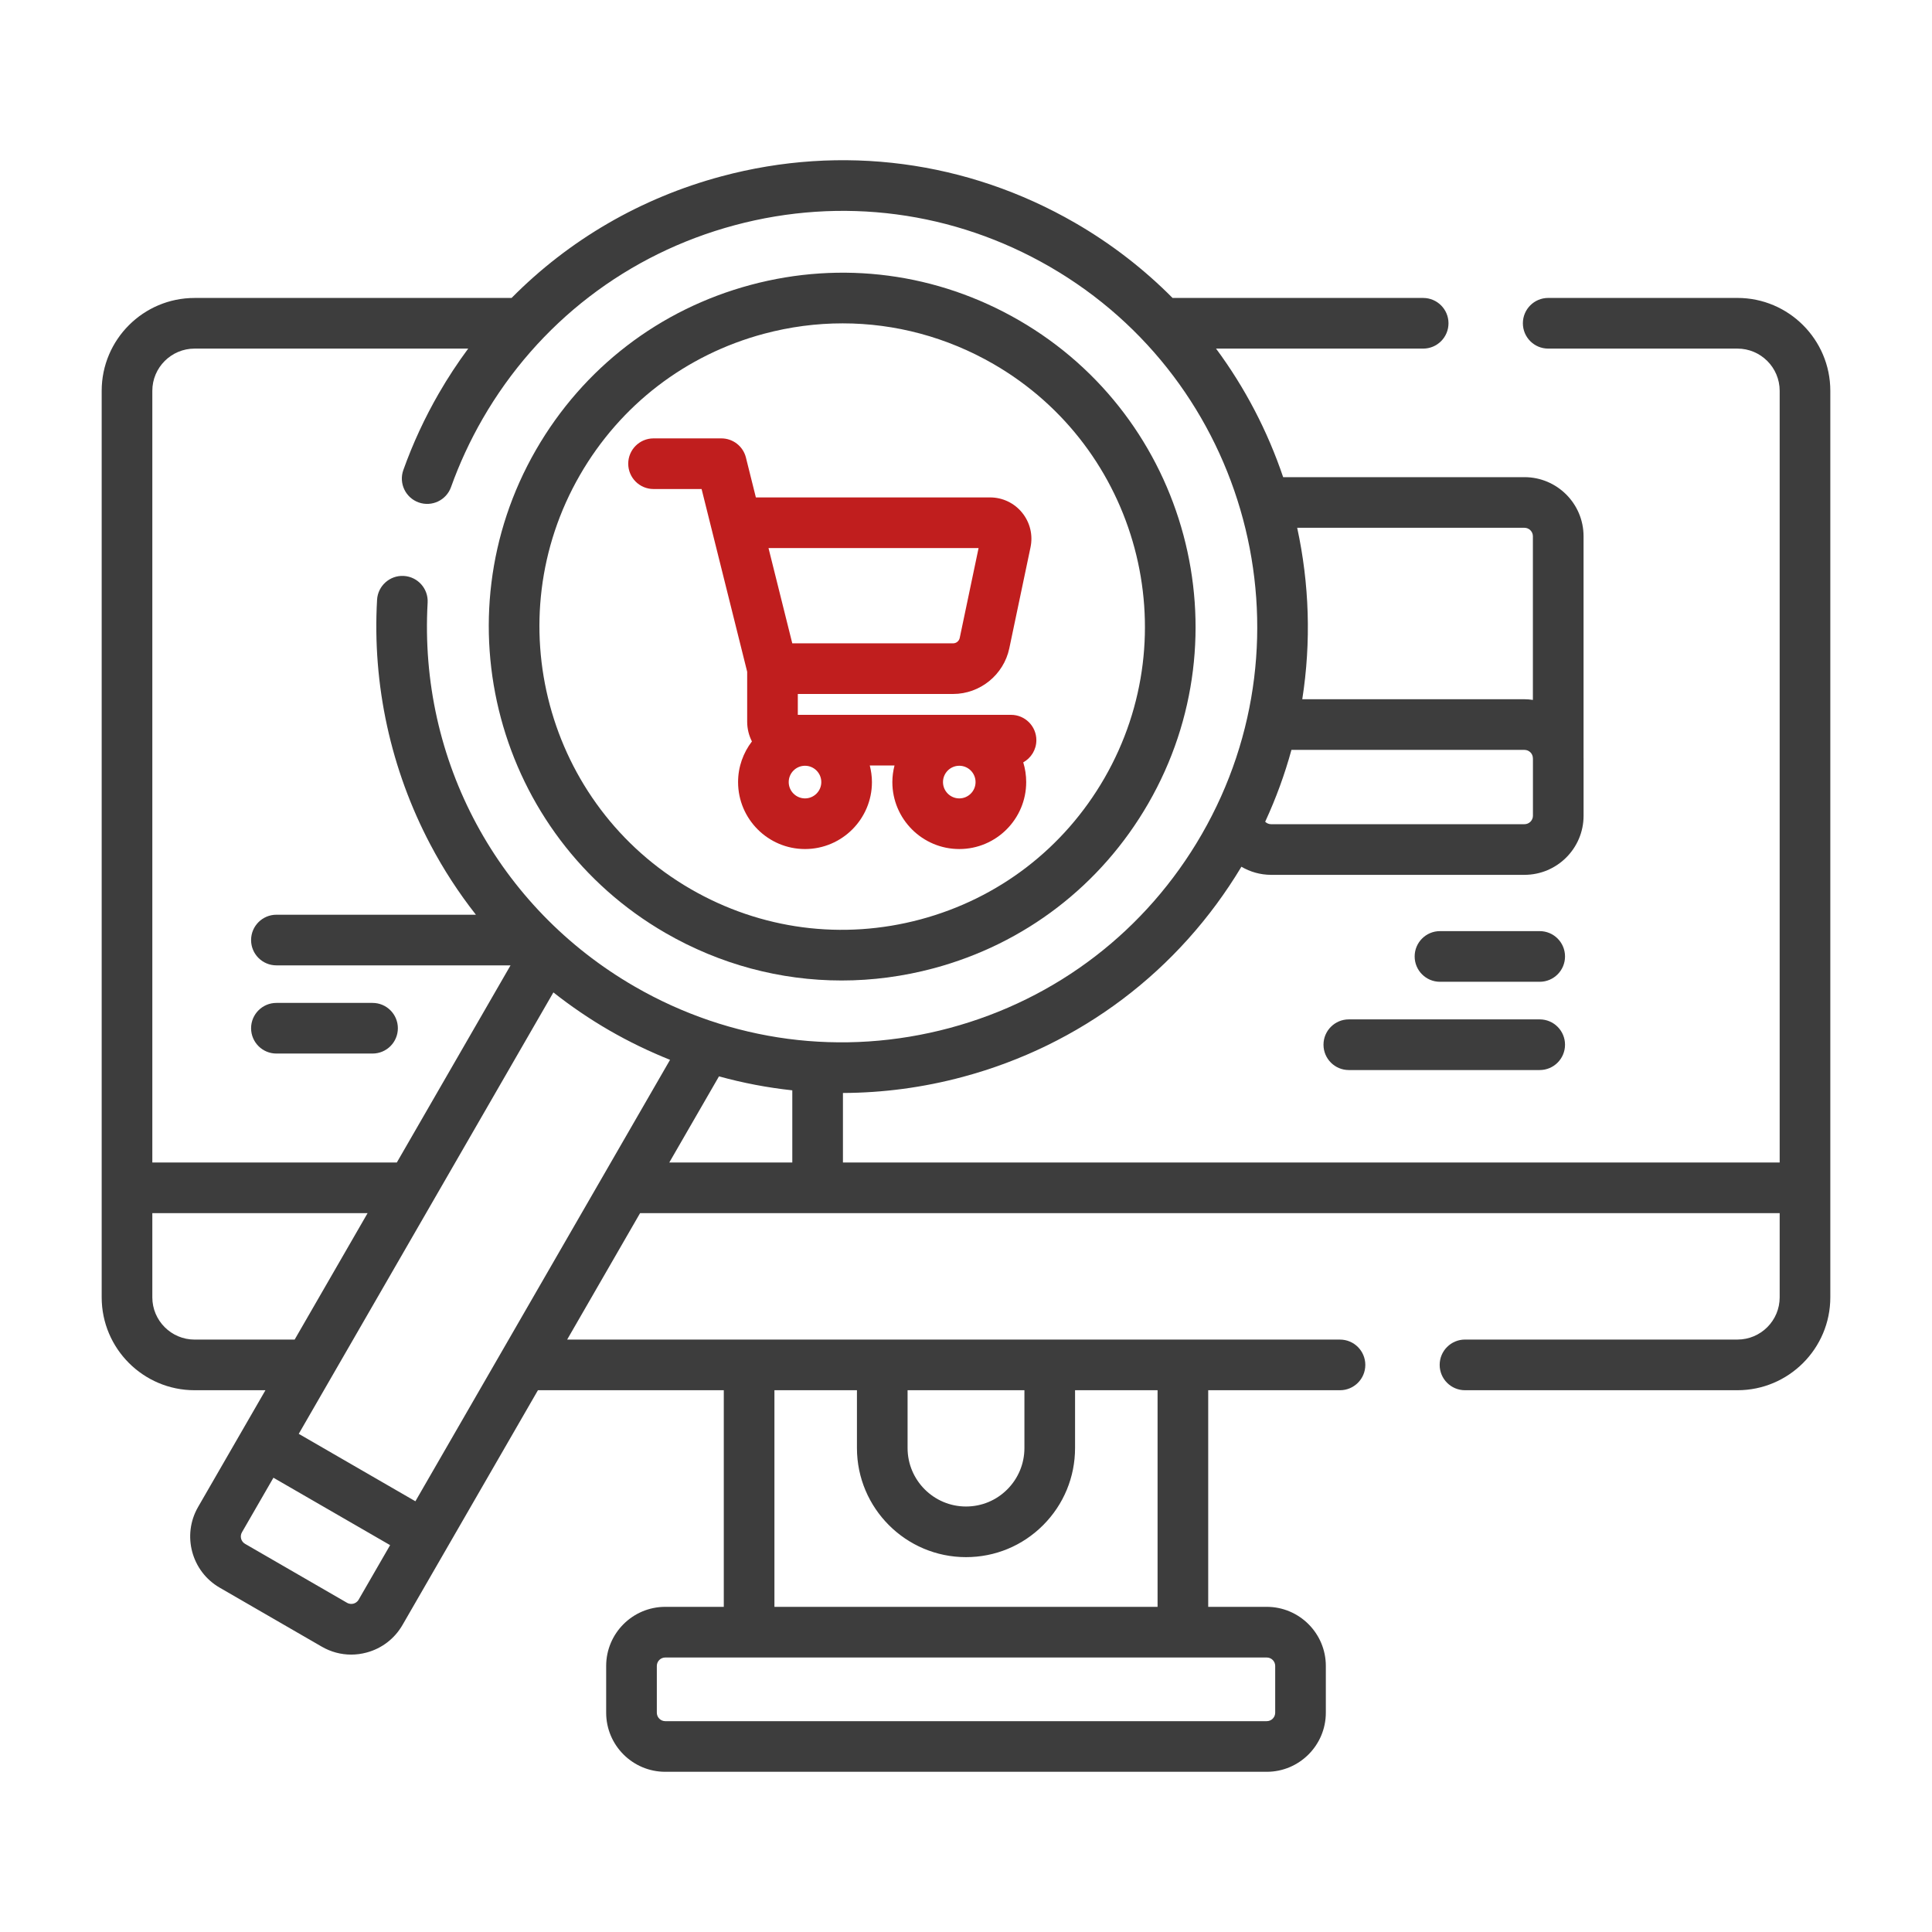
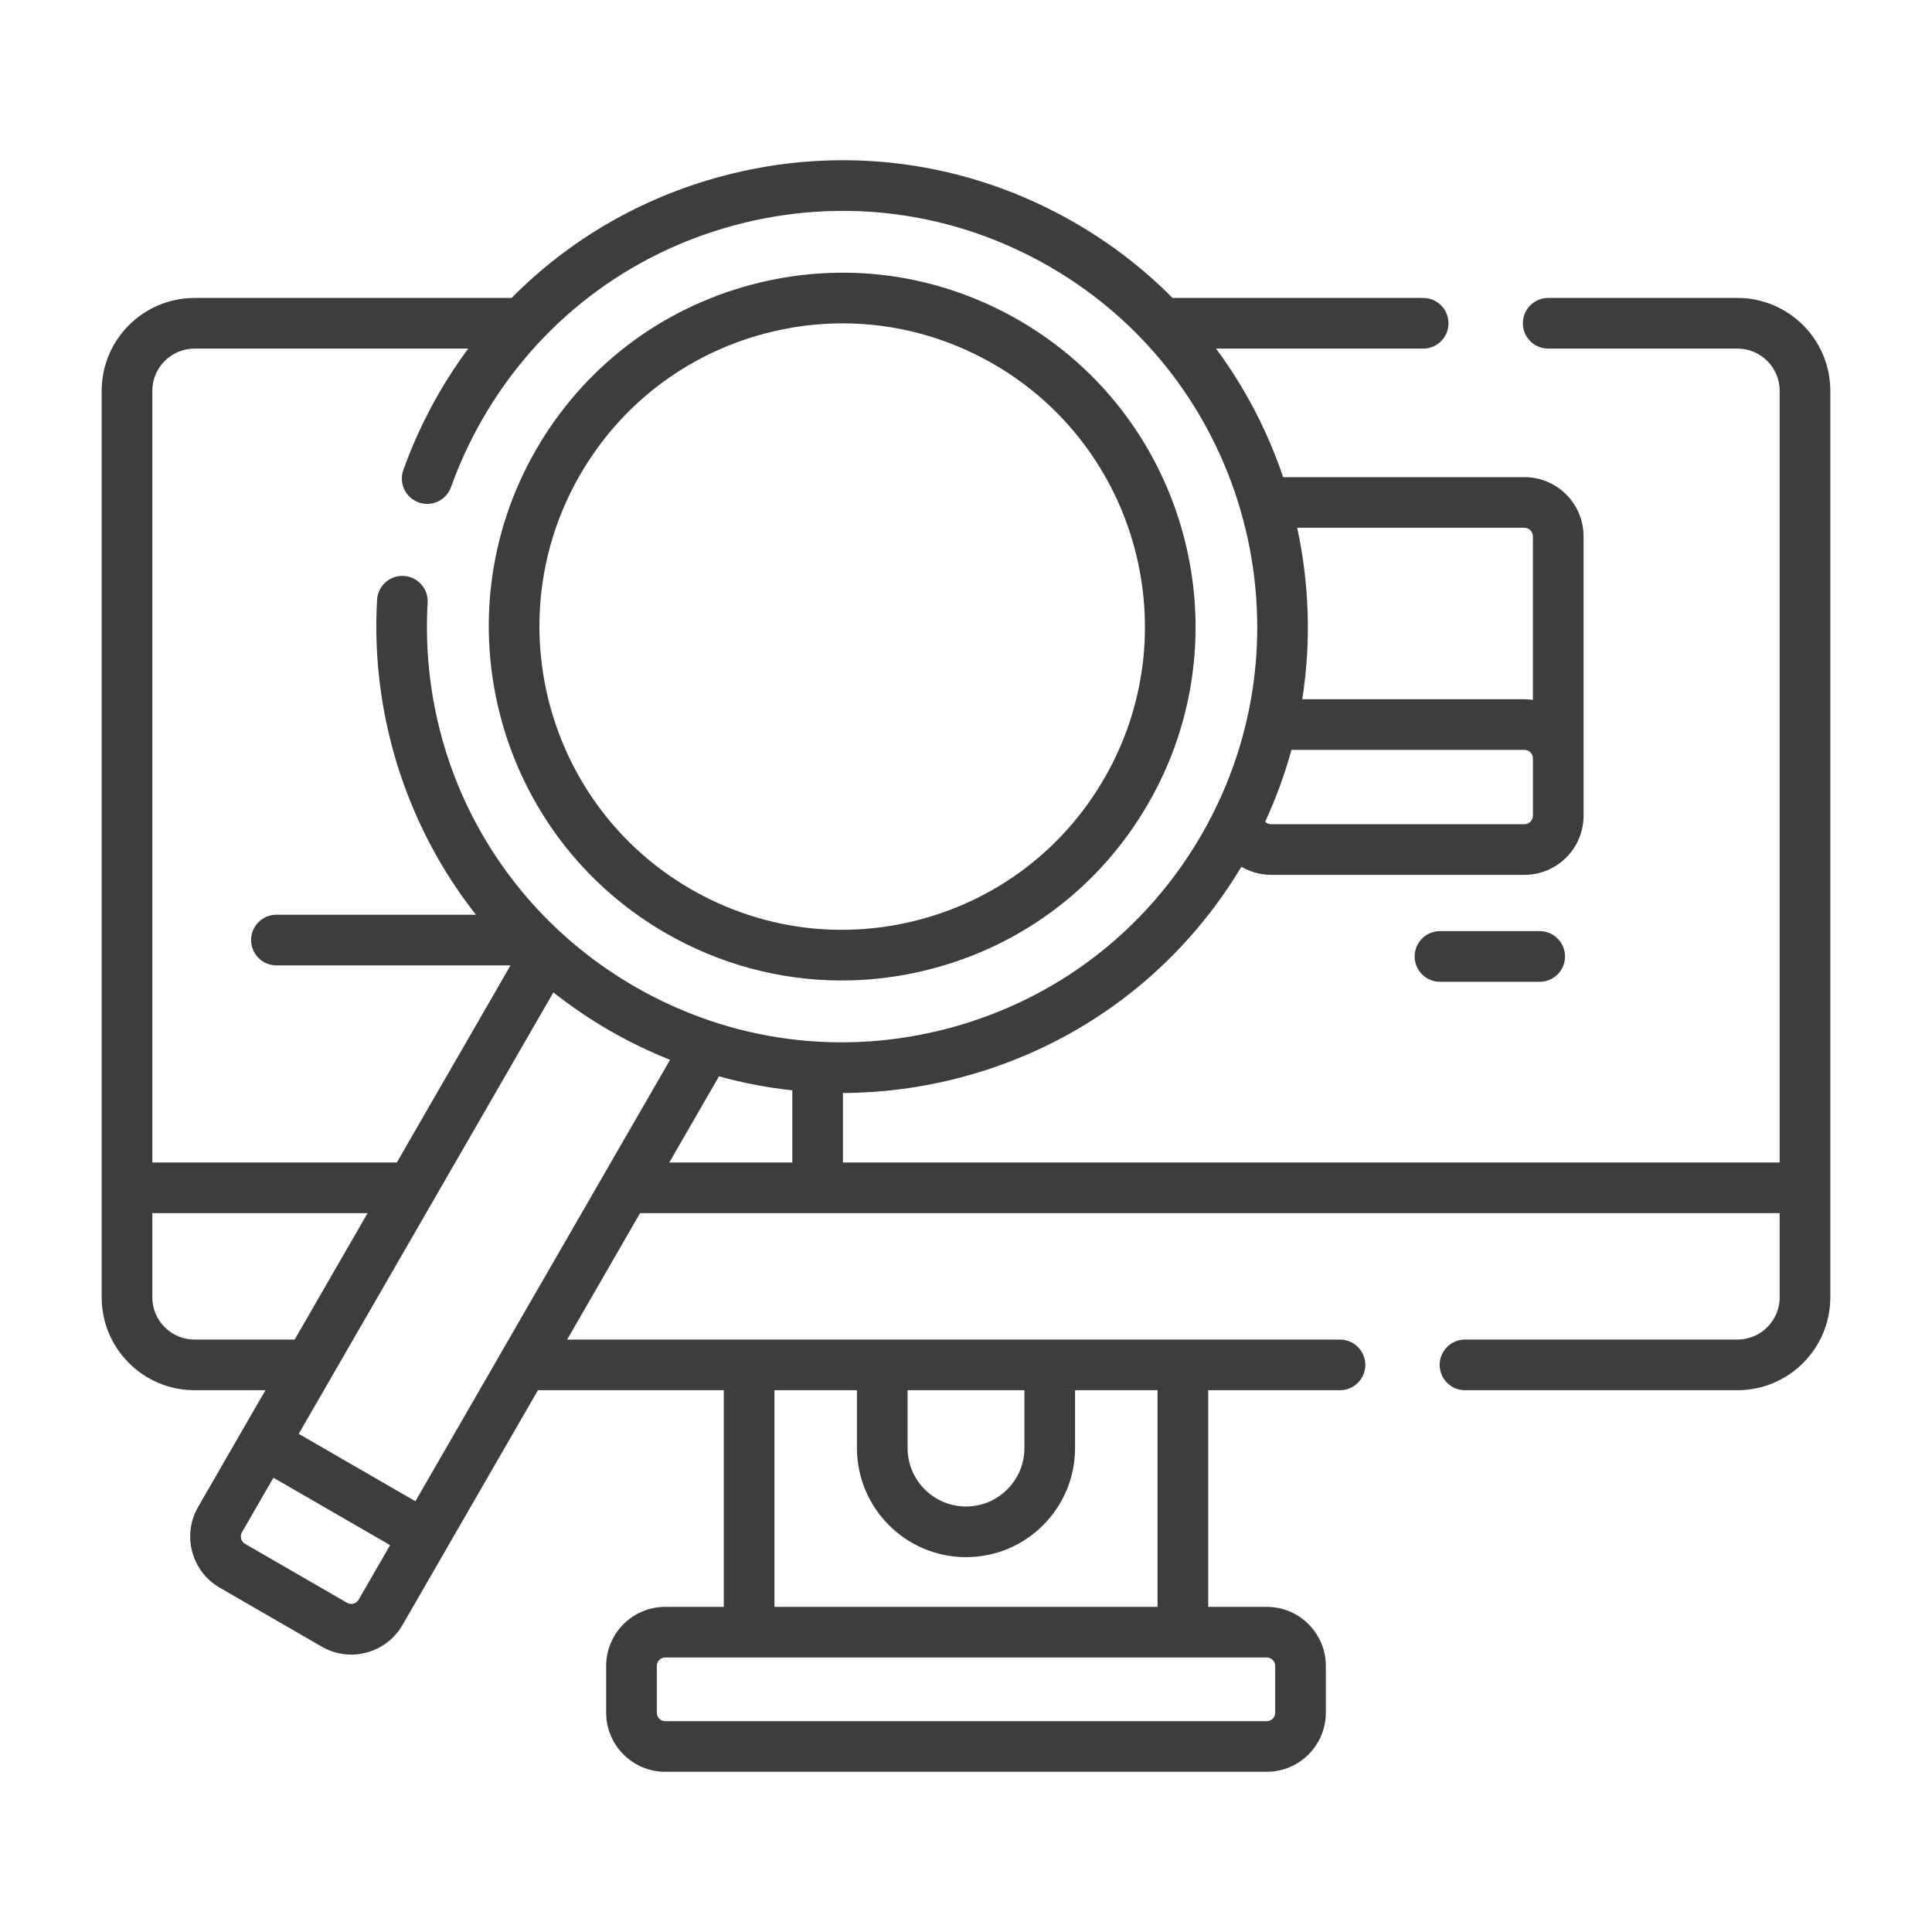
<svg xmlns="http://www.w3.org/2000/svg" width="76" height="76" viewBox="0 0 76 76" fill="none">
  <path d="M68.347 11.72H60.902C60.352 11.72 59.906 12.166 59.906 12.717C59.906 13.267 60.352 13.713 60.902 13.713H68.347C69.263 13.713 70.008 14.458 70.008 15.374V45.73H33.159V42.995C34.731 42.989 36.313 42.781 37.871 42.363C42.496 41.123 46.376 38.192 48.834 34.095C49.18 34.298 49.58 34.414 50.002 34.414H59.968C61.251 34.414 62.294 33.371 62.294 32.089V29.831C62.294 29.823 62.293 29.815 62.293 29.807V21.095C62.293 19.813 61.25 18.77 59.968 18.77H50.476C49.868 16.97 48.982 15.26 47.836 13.713H55.984C56.534 13.713 56.98 13.267 56.98 12.717C56.98 12.167 56.534 11.721 55.984 11.721H46.126C45.009 10.595 43.728 9.597 42.291 8.767C38.052 6.318 33.114 5.667 28.386 6.935C25.207 7.787 22.379 9.44 20.124 11.721H7.654C5.639 11.72 4 13.36 4 15.374V51.034C4 53.049 5.639 54.688 7.654 54.688H10.442L7.792 59.281C7.152 60.39 7.533 61.815 8.643 62.455L12.655 64.774C13.014 64.982 13.412 65.088 13.815 65.088C14.017 65.088 14.22 65.061 14.42 65.007C15.02 64.847 15.521 64.462 15.833 63.923L21.161 54.688H28.472V63.209H26.17C24.888 63.209 23.845 64.252 23.845 65.534V67.373C23.845 68.655 24.888 69.698 26.17 69.698H49.83C51.112 69.698 52.155 68.655 52.155 67.373V65.534C52.155 64.252 51.112 63.209 49.83 63.209H47.528V54.688H52.712C53.262 54.688 53.708 54.242 53.708 53.692C53.708 53.142 53.262 52.696 52.712 52.696H22.31L25.179 47.722H70.008V51.034C70.008 51.95 69.263 52.695 68.347 52.695H57.629C57.079 52.695 56.633 53.141 56.633 53.691C56.633 54.242 57.079 54.688 57.629 54.688H68.347C70.361 54.688 72 53.049 72 51.034V15.374C72 13.359 70.361 11.72 68.347 11.72ZM50.163 65.534V67.374C50.163 67.557 50.014 67.706 49.831 67.706H26.17C25.987 67.706 25.838 67.557 25.838 67.374V65.534C25.838 65.351 25.987 65.202 26.17 65.202H49.831C50.014 65.202 50.163 65.351 50.163 65.534ZM45.536 63.21H30.464V54.688H33.71V56.962C33.71 59.329 35.635 61.254 38 61.254C39.146 61.254 40.223 60.808 41.035 59.995C41.844 59.183 42.29 58.105 42.29 56.962V54.688H45.536V63.21ZM35.702 54.688H40.298V56.962C40.298 57.575 40.058 58.153 39.625 58.588C39.191 59.023 38.614 59.262 38 59.262C36.733 59.262 35.702 58.23 35.702 56.962V54.688ZM59.968 32.422H50.002C49.912 32.422 49.83 32.385 49.769 32.325C50.196 31.401 50.54 30.456 50.802 29.499H59.968C60.148 29.499 60.294 29.641 60.3 29.819V29.831C60.3 29.839 60.302 29.847 60.302 29.855V32.089C60.302 32.272 60.152 32.422 59.968 32.422ZM59.968 20.762C60.151 20.762 60.3 20.911 60.3 21.095V27.533C60.192 27.517 60.081 27.506 59.968 27.506H51.228C51.582 25.247 51.505 22.959 51.028 20.762L59.968 20.762ZM7.654 13.713H18.418C18.002 14.275 17.614 14.864 17.26 15.479C16.706 16.439 16.237 17.452 15.866 18.491C15.681 19.009 15.951 19.579 16.469 19.764C16.987 19.949 17.557 19.679 17.742 19.161C18.073 18.235 18.492 17.331 18.985 16.475C21.166 12.694 24.689 9.989 28.902 8.859C33.116 7.729 37.517 8.309 41.294 10.492C49.094 14.999 51.775 25.016 47.272 32.823C45.091 36.604 41.569 39.309 37.356 40.439C33.142 41.569 28.741 40.989 24.963 38.806C19.589 35.7 16.469 29.914 16.822 23.707C16.853 23.157 16.433 22.687 15.883 22.656C15.337 22.625 14.864 23.044 14.833 23.594C14.643 26.934 15.369 30.265 16.932 33.228C17.446 34.203 18.046 35.124 18.721 35.983H10.873C10.323 35.983 9.877 36.429 9.877 36.98C9.877 37.53 10.323 37.975 10.873 37.975H20.083L15.61 45.73H5.992V15.374C5.992 14.458 6.738 13.713 7.654 13.713ZM16.341 59.056L11.752 56.404L21.769 39.039C22.462 39.586 23.195 40.085 23.966 40.531C24.742 40.979 25.541 41.364 26.358 41.691L16.341 59.056ZM7.654 52.696C6.738 52.696 5.992 51.95 5.992 51.034V47.722H14.46L11.591 52.696H7.654ZM14.108 62.927C14.047 63.032 13.955 63.07 13.905 63.083C13.855 63.096 13.756 63.11 13.652 63.05L9.639 60.73C9.481 60.639 9.426 60.435 9.518 60.276L10.756 58.13L15.346 60.782L14.108 62.927ZM28.283 42.341C29.23 42.603 30.194 42.786 31.167 42.891V45.73H26.328L28.283 42.341Z" fill="#3D3D3D" />
  <path d="M60.568 36.628H56.645C56.095 36.628 55.649 37.074 55.649 37.624C55.649 38.175 56.095 38.621 56.645 38.621H60.568C61.118 38.621 61.564 38.175 61.564 37.624C61.564 37.074 61.118 36.628 60.568 36.628Z" fill="#3D3D3D" />
-   <path d="M60.568 40.1H53.059C52.509 40.1 52.063 40.546 52.063 41.096C52.063 41.647 52.509 42.093 53.059 42.093H60.568C61.118 42.093 61.564 41.647 61.564 41.096C61.564 40.546 61.118 40.1 60.568 40.1Z" fill="#3D3D3D" />
  <path d="M26.177 36.7C28.319 37.938 30.697 38.57 33.107 38.57C34.314 38.57 35.53 38.411 36.728 38.09C40.316 37.128 43.314 34.825 45.171 31.606C49.004 24.961 46.721 16.434 40.082 12.598C36.865 10.739 33.118 10.245 29.53 11.207C25.943 12.169 22.945 14.472 21.087 17.691C17.254 24.336 19.537 32.863 26.177 36.7ZM22.813 18.687C24.404 15.928 26.973 13.956 30.046 13.131C31.073 12.856 32.114 12.72 33.148 12.72C35.212 12.72 37.25 13.262 39.085 14.322C44.774 17.61 46.73 24.917 43.445 30.611C41.854 33.369 39.285 35.342 36.212 36.166C33.139 36.99 29.929 36.567 27.173 34.975C21.485 31.688 19.529 24.381 22.813 18.687Z" fill="#3D3D3D" />
-   <path d="M25.709 19.237H27.599L29.392 26.425V28.389C29.392 28.669 29.46 28.933 29.579 29.166C29.239 29.61 29.034 30.164 29.034 30.765C29.034 32.218 30.215 33.399 31.667 33.399C33.119 33.399 34.3 32.218 34.3 30.765C34.3 30.54 34.268 30.322 34.215 30.112H35.188C35.134 30.322 35.103 30.54 35.103 30.765C35.103 32.218 36.284 33.399 37.736 33.399C39.187 33.399 40.368 32.218 40.368 30.765C40.368 30.495 40.327 30.235 40.252 29.989C40.559 29.82 40.768 29.492 40.768 29.116C40.768 28.566 40.322 28.12 39.772 28.12H31.384V27.299H37.493C38.555 27.299 39.484 26.544 39.703 25.505L40.538 21.529C40.639 21.047 40.519 20.551 40.208 20.168C39.898 19.786 39.438 19.567 38.945 19.567H29.734L29.343 18C29.233 17.556 28.834 17.245 28.377 17.245H25.709C25.159 17.245 24.713 17.691 24.713 18.241C24.713 18.791 25.159 19.237 25.709 19.237ZM31.667 31.407C31.314 31.407 31.026 31.119 31.026 30.765C31.026 30.411 31.314 30.123 31.667 30.123C32.02 30.123 32.308 30.411 32.308 30.765C32.308 31.119 32.02 31.407 31.667 31.407ZM37.736 31.407C37.382 31.407 37.095 31.119 37.095 30.765C37.095 30.411 37.382 30.123 37.736 30.123C38.089 30.123 38.376 30.411 38.376 30.765C38.376 31.119 38.089 31.407 37.736 31.407ZM38.495 21.559L37.753 25.095C37.727 25.218 37.618 25.307 37.493 25.307H31.166L30.231 21.559H38.495Z" fill="#C01E1E" />
-   <path d="M10.873 41.444H14.655C15.205 41.444 15.651 40.998 15.651 40.448C15.651 39.898 15.205 39.452 14.655 39.452H10.873C10.323 39.452 9.877 39.898 9.877 40.448C9.877 40.998 10.323 41.444 10.873 41.444Z" fill="#3D3D3D" />
</svg>